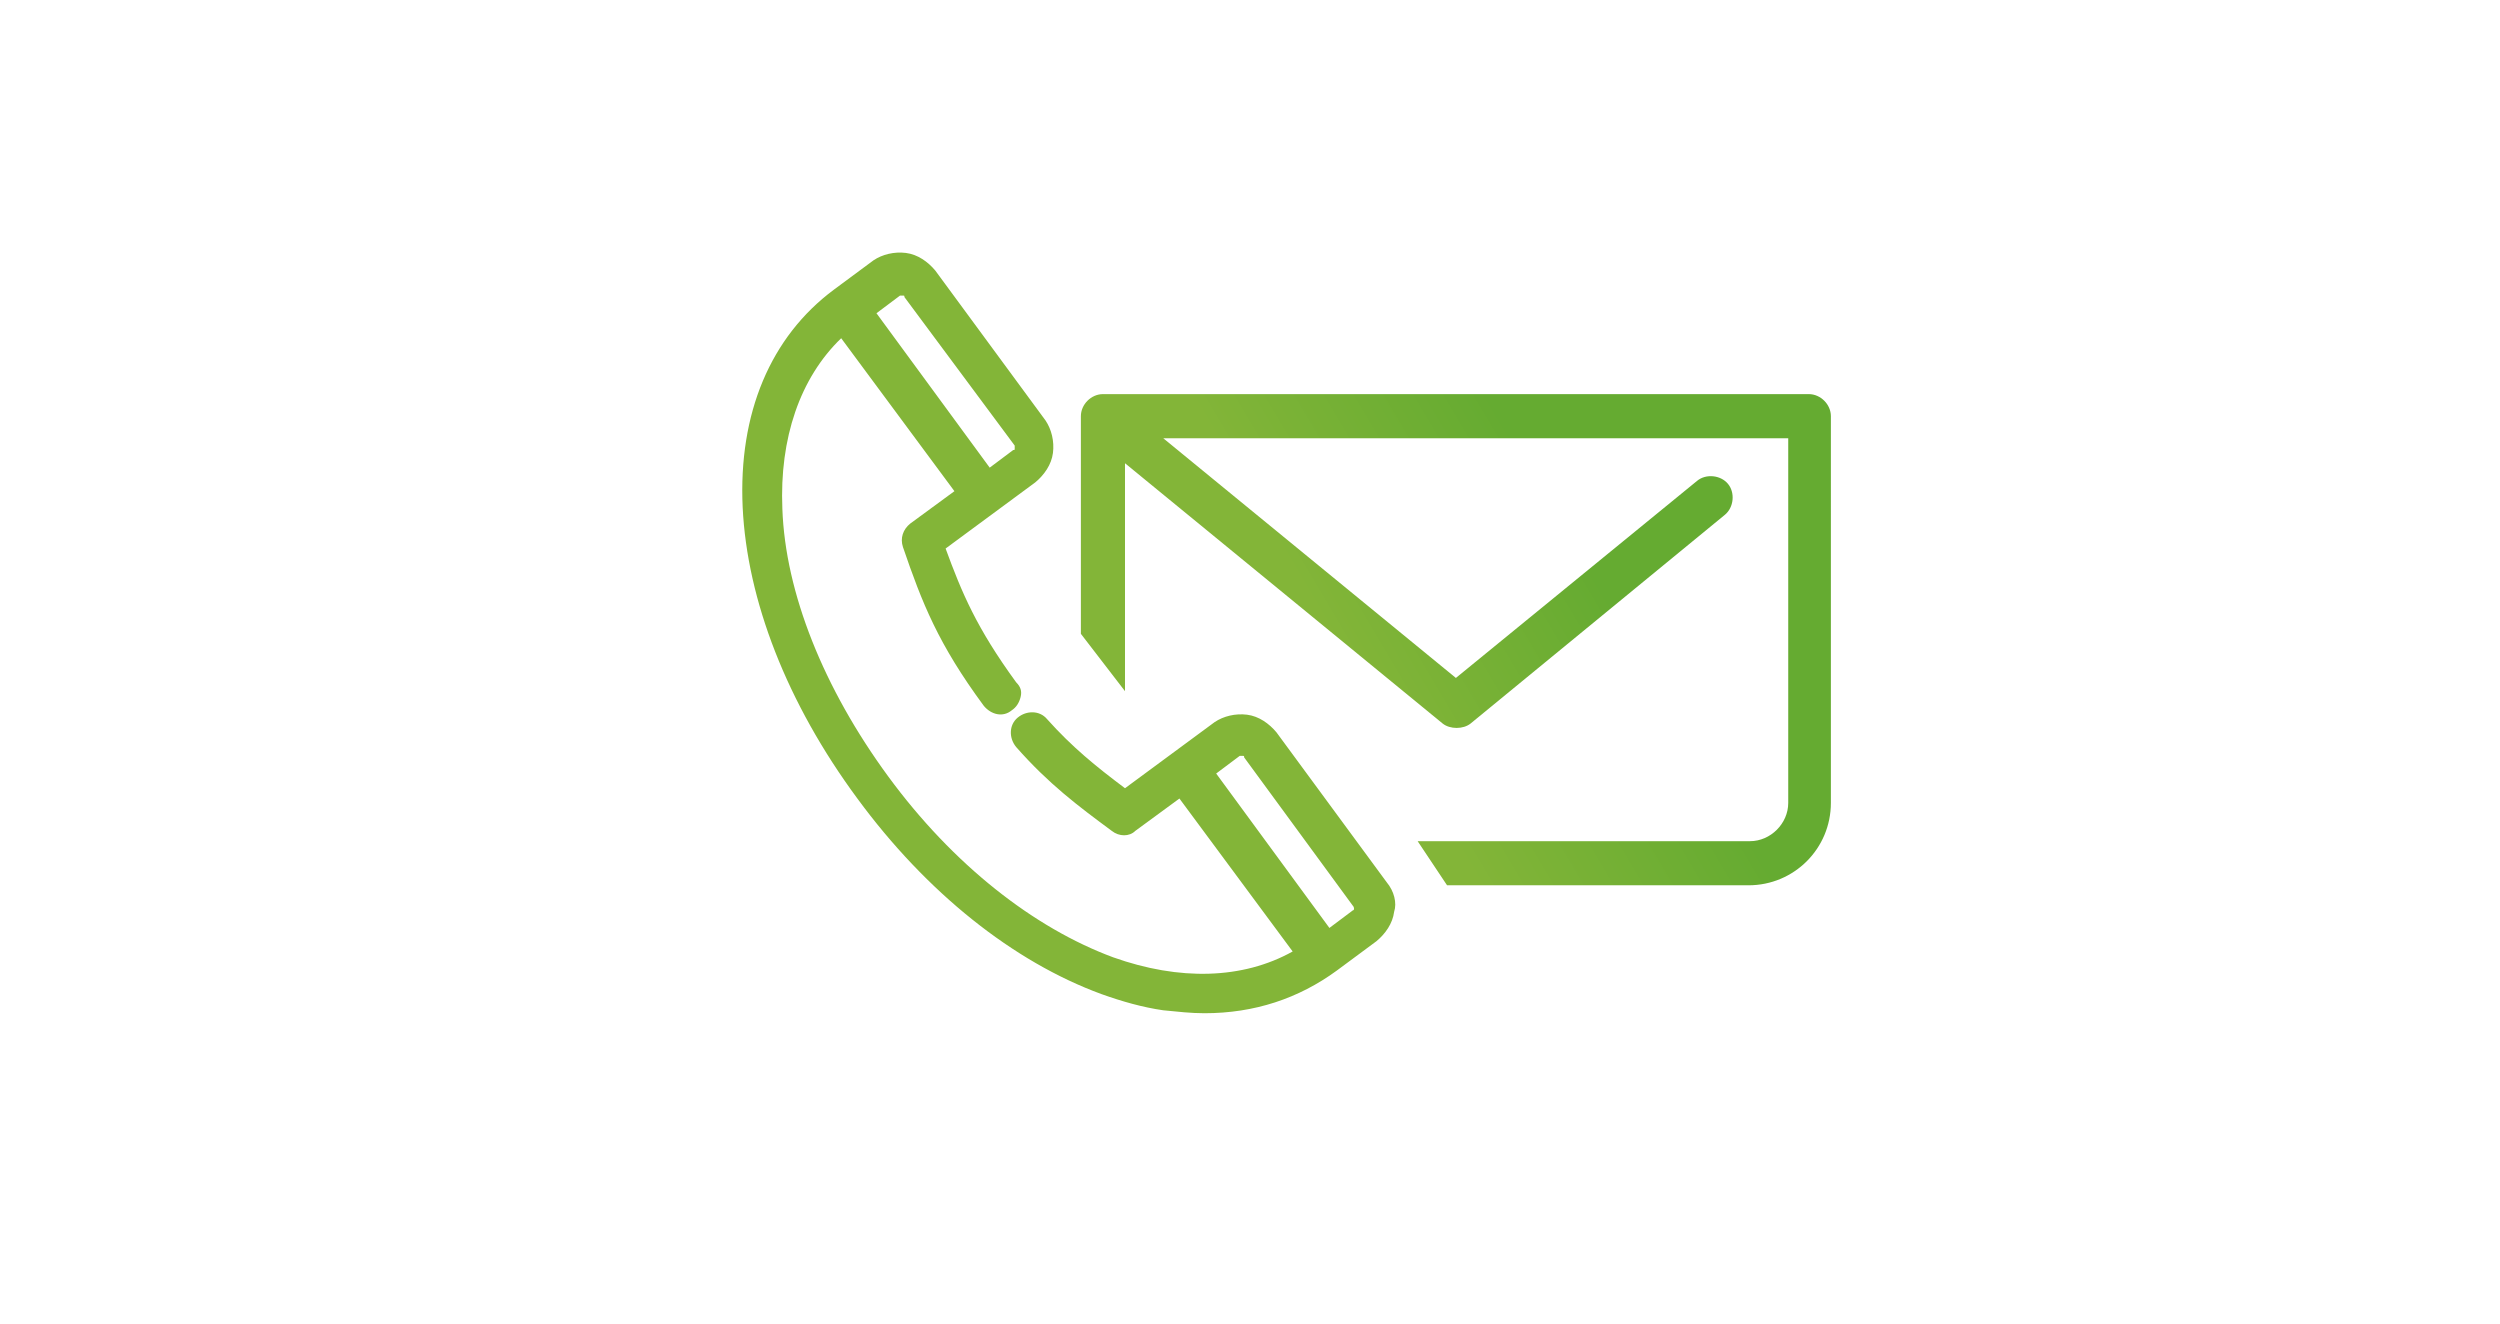
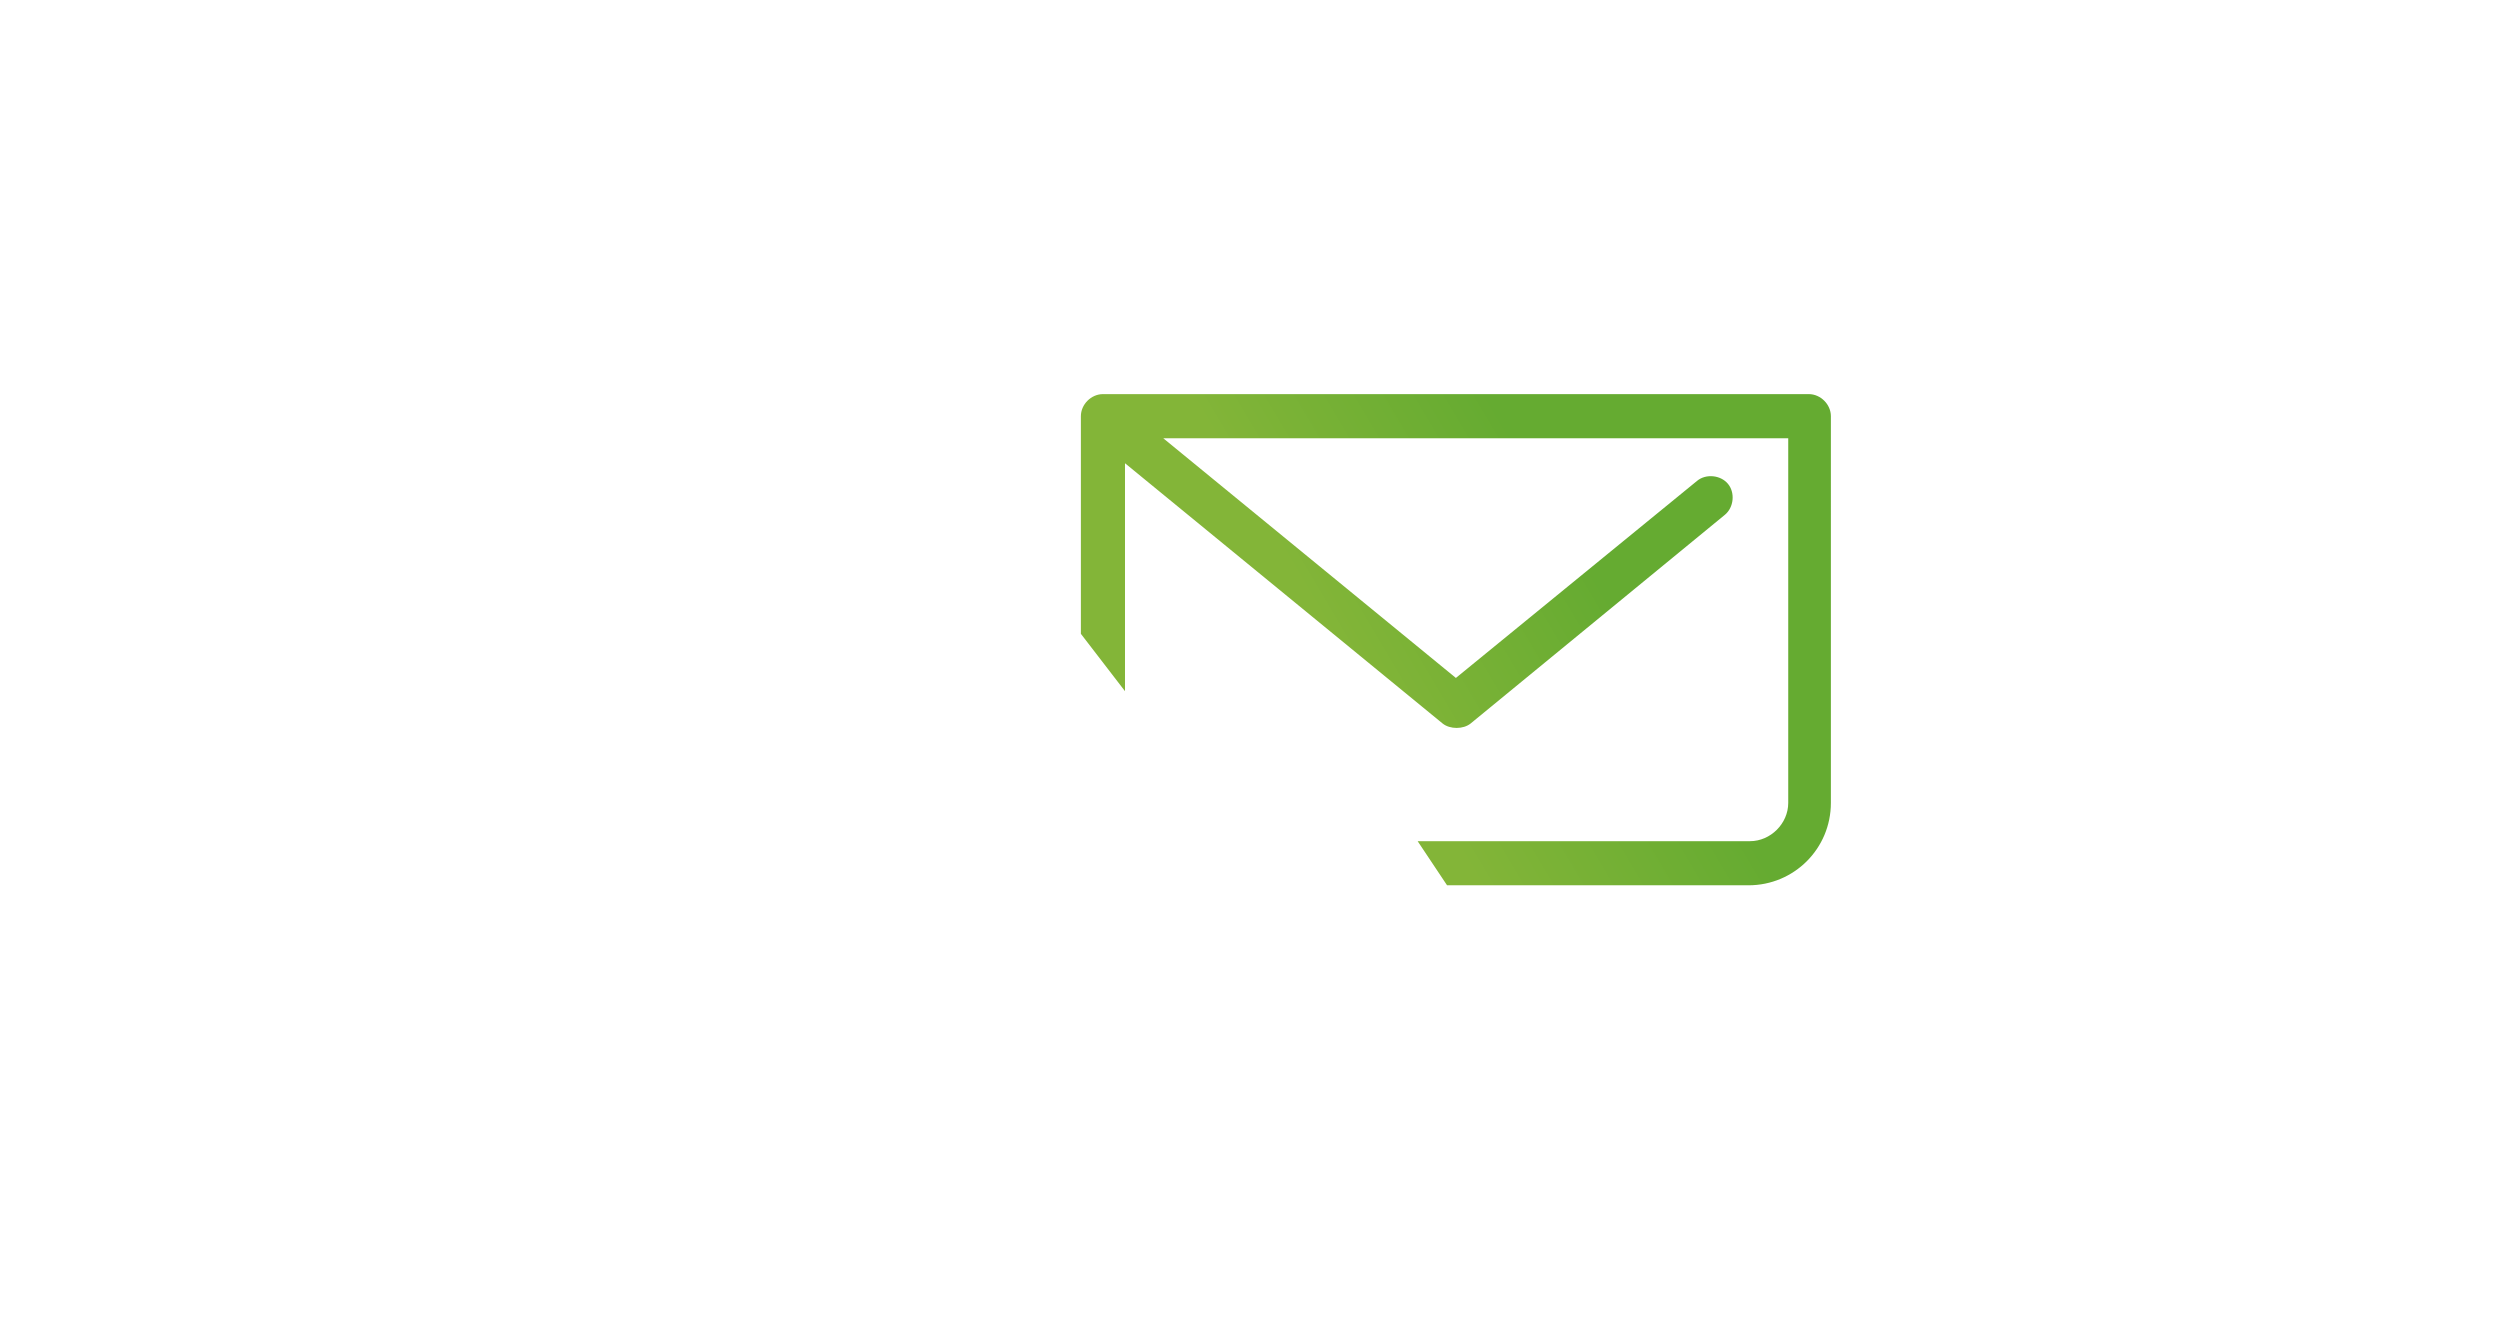
<svg xmlns="http://www.w3.org/2000/svg" version="1.1" id="picto_transport" x="0px" y="0px" width="170px" height="90px" viewBox="0 0 170 90" style="enable-background:new 0 0 170 90;" xml:space="preserve">
  <style type="text/css">
	.st0{fill:url(#SVGID_1_);}
	.st1{fill:url(#SVGID_2_);}
</style>
  <linearGradient id="SVGID_1_" gradientUnits="userSpaceOnUse" x1="64.531" y1="48.398" x2="108.531" y2="22.398">
    <stop offset="0.49" style="stop-color:#83B538" />
    <stop offset="0.832" style="stop-color:#65AB31" />
  </linearGradient>
-   <path class="st0" d="M94.3,60l-7.5-10.2v0c-0.5-0.6-1.2-1.1-2-1.2c-0.8-0.1-1.6,0.1-2.2,0.5l-6.1,4.5c-2-1.5-3.6-2.8-5.3-4.7  c-0.5-0.6-1.4-0.6-2-0.1c-0.6,0.5-0.6,1.4-0.1,2c2.2,2.5,4.2,4,6.5,5.7c0.5,0.4,1.2,0.4,1.6,0l3-2.2l7.7,10.4  c-3.4,1.9-7.7,2-12.2,0.4c-5.4-2-10.9-6.3-15.3-12.3c-4.4-6-7-12.5-7.2-18.2c-0.2-4.8,1.2-8.9,4-11.6l7.7,10.4l-3,2.2  c-0.5,0.4-0.7,1-0.5,1.6c1.3,3.8,2.4,6.6,5.5,10.8c0.5,0.6,1.3,0.8,1.9,0.3c0.3-0.2,0.5-0.5,0.6-0.9c0.1-0.4,0-0.7-0.3-1  c-2.7-3.7-3.7-6.1-4.8-9.1l6.1-4.5c0.6-0.5,1.1-1.2,1.2-2c0.1-0.8-0.1-1.6-0.5-2.2l-7.5-10.2c-0.5-0.6-1.2-1.1-2-1.2  c-0.8-0.1-1.6,0.1-2.2,0.5l-2.7,2c-4.3,3.2-6.5,8.4-6.2,14.8c0.3,6.3,3,13.3,7.8,19.8c4.7,6.4,10.6,11.1,16.6,13.3  c1.4,0.5,2.8,0.9,4.2,1.1c1,0.1,1.9,0.2,2.8,0.2c3.4,0,6.4-1,9-2.9l2.7-2c0.6-0.5,1.1-1.2,1.2-2C95,61.4,94.8,60.6,94.3,60z   M92,61.9l-1.6,1.2l-7.7-10.5l1.6-1.2c0,0,0.1,0,0.2,0c0.1,0,0.1,0,0.1,0.1L92,61.6C92.1,61.7,92.1,61.9,92,61.9z M68.9,30.6  l-1.6,1.2l-7.7-10.5l1.6-1.2l0,0c0,0,0.1,0,0.2,0c0.1,0,0.1,0,0.1,0.1L69,30.3c0,0,0,0.1,0,0.2C69,30.6,69,30.6,68.9,30.6z" />
  <g>
    <linearGradient id="SVGID_2_" gradientUnits="userSpaceOnUse" x1="70.921" y1="59.213" x2="114.921" y2="33.213">
      <stop offset="0.49" style="stop-color:#83B538" />
      <stop offset="0.832" style="stop-color:#65AB31" />
    </linearGradient>
    <path class="st1" d="M98.4,60.2h20.5c3.1,0,5.6-2.5,5.6-5.6V28.3c0-0.8-0.7-1.5-1.5-1.5H75c-0.8,0-1.5,0.7-1.5,1.5v14.8l3,3.9V31.5   l21.6,17.7c0.5,0.4,1.4,0.4,1.9,0l17.3-14.2c0.6-0.5,0.7-1.5,0.2-2.1c-0.5-0.6-1.5-0.7-2.1-0.2L99,46.1L79.1,29.8h42.5v24.8   c0,1.4-1.2,2.6-2.6,2.6H96.4L98.4,60.2z" />
  </g>
</svg>